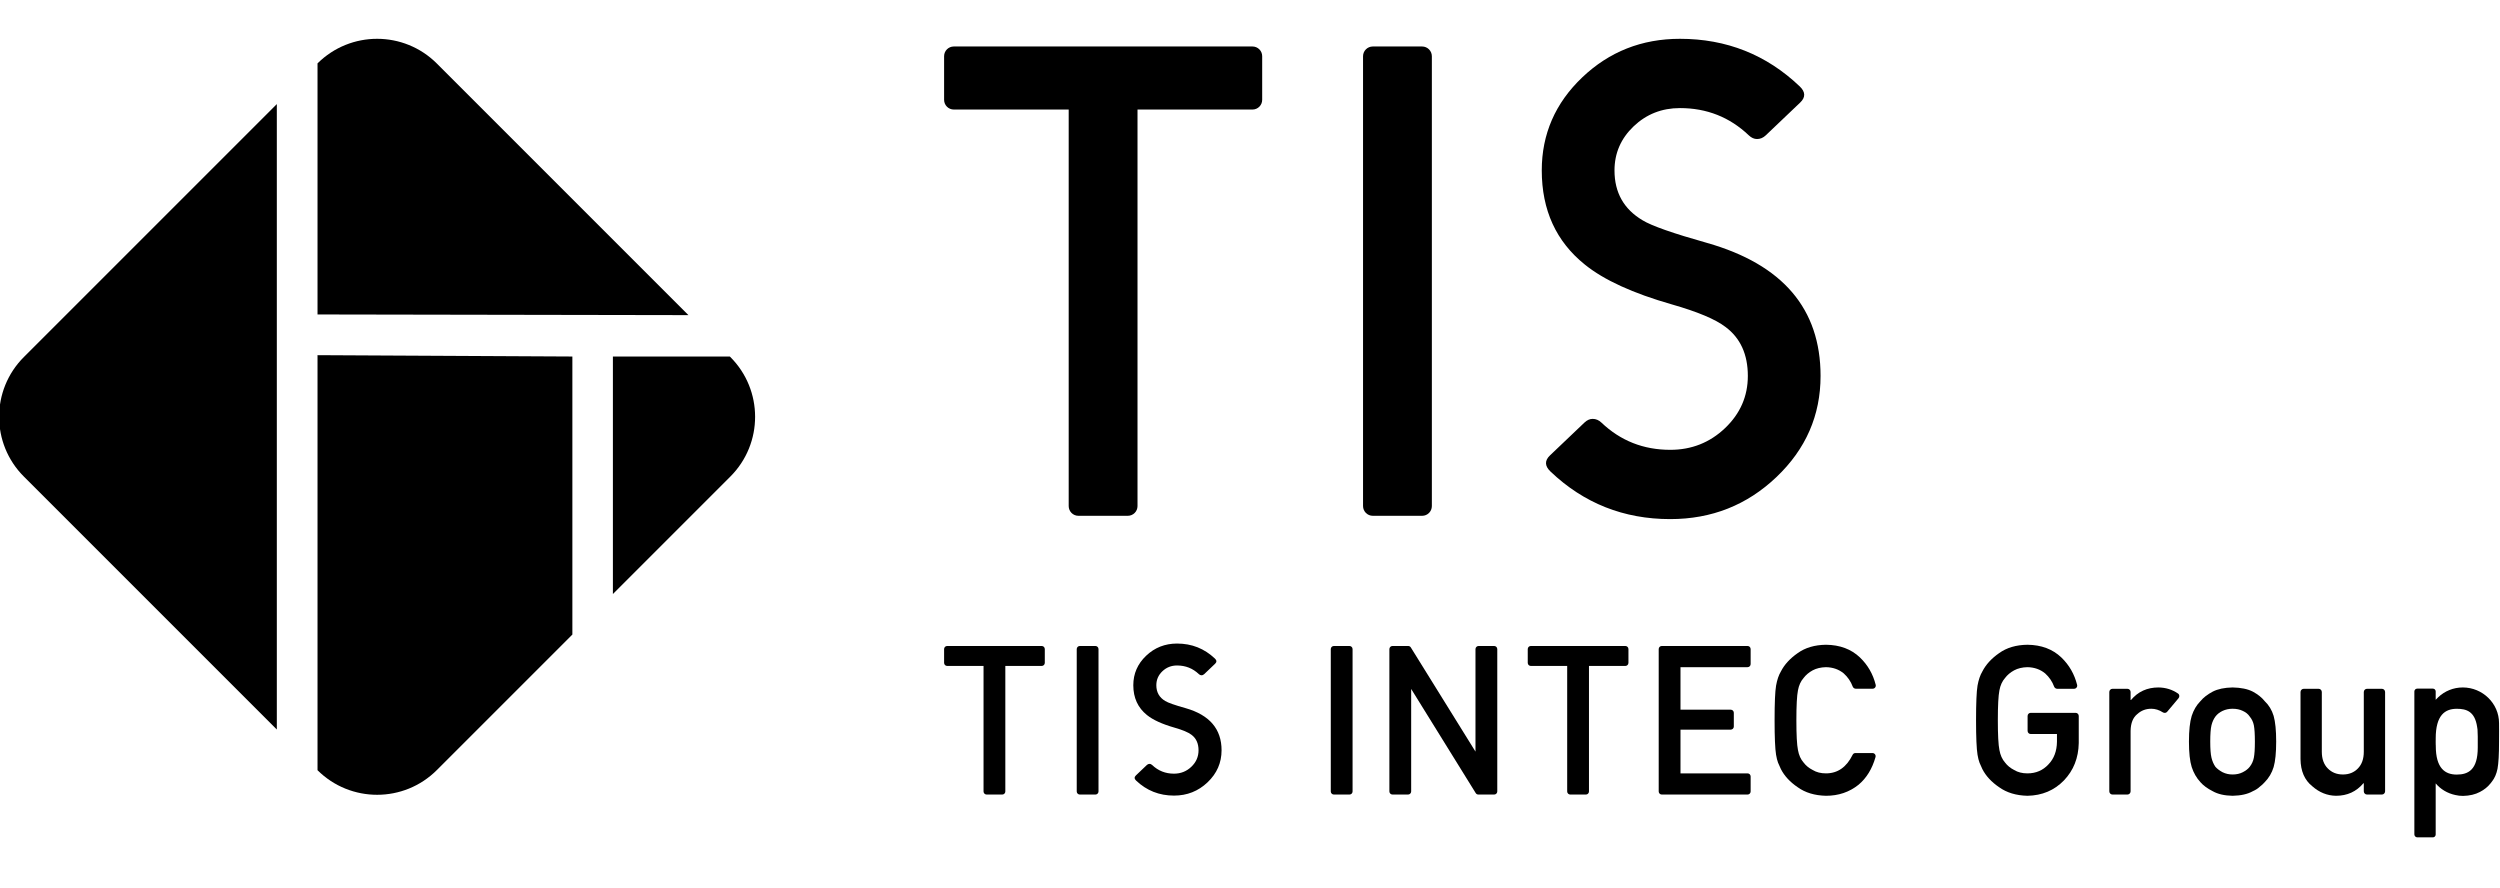
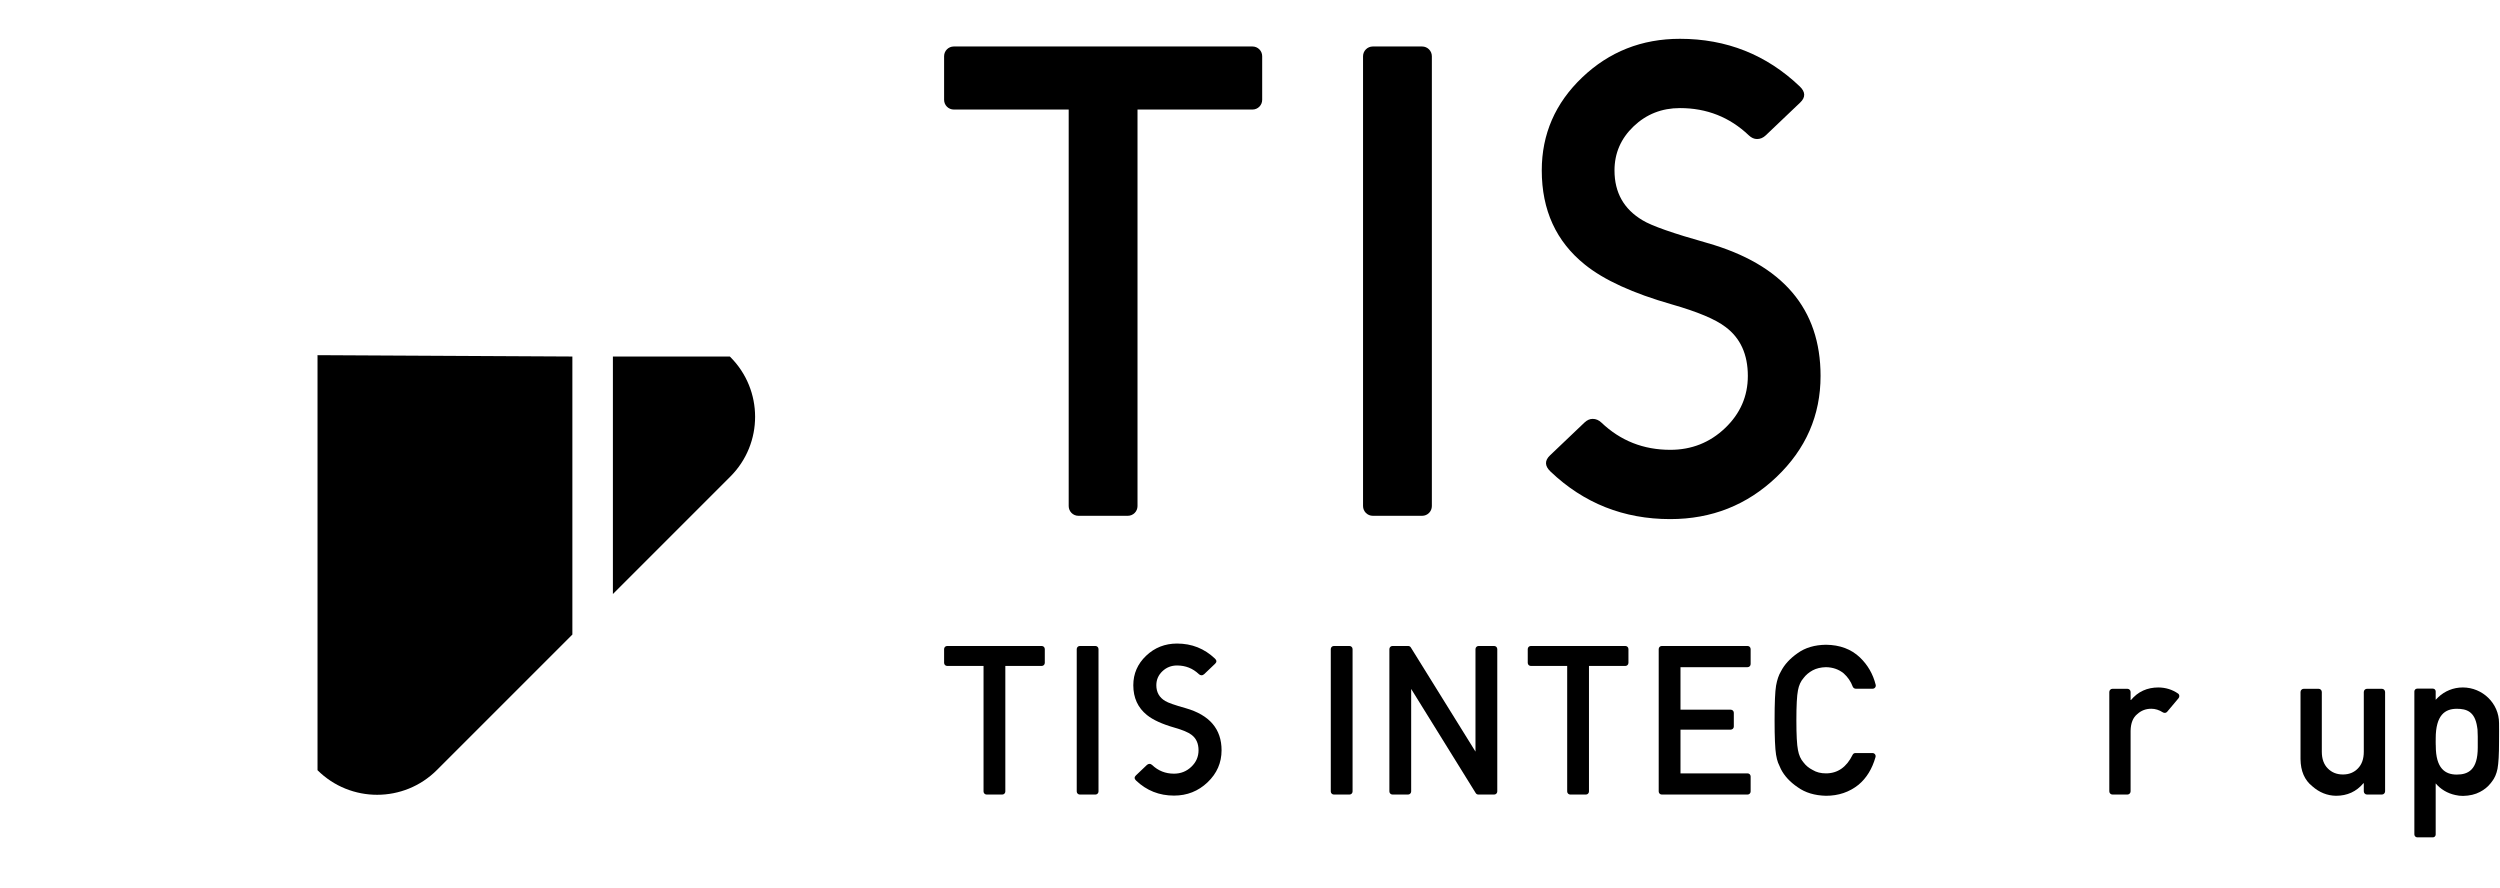
<svg xmlns="http://www.w3.org/2000/svg" width="214" height="76" viewBox="0 0 214 76" fill="none">
  <g clip-path="url(#clip0_33_102)">
-     <path d="M37.397 5.441C34.576 2.62 30.007 2.616 27.18 5.426V26.918L58.93 26.975L37.397 5.441Z" fill="black" />
-     <path d="M23.696 8.91L2.043 30.562C-0.783 33.388 -0.783 37.969 2.043 40.794L23.696 62.447V8.91Z" fill="black" />
    <path d="M27.18 65.93C30.007 68.74 34.576 68.736 37.397 65.915L48.995 54.318V30.518L27.18 30.402V65.93Z" fill="black" />
    <path d="M52.464 50.849L62.518 40.794C65.343 37.969 65.343 33.388 62.518 30.562L62.473 30.518H52.464V50.849Z" fill="black" />
    <path d="M117.514 3.979H121.73C122.193 3.979 122.567 4.354 122.567 4.817V43.32C122.567 43.78 122.195 44.153 121.735 44.153H117.514C117.051 44.153 116.676 43.778 116.676 43.316V4.817C116.676 4.354 117.051 3.979 117.514 3.979Z" fill="black" />
    <path d="M91.48 9.377H81.647C81.187 9.377 80.815 9.005 80.815 8.545V4.811C80.815 4.352 81.187 3.979 81.647 3.979H107.211C107.671 3.979 108.043 4.352 108.043 4.811V8.545C108.043 9.005 107.671 9.377 107.211 9.377H97.371V43.321C97.371 43.78 96.999 44.153 96.539 44.153H92.312C91.852 44.153 91.48 43.78 91.48 43.321V9.377Z" fill="black" />
    <path d="M155.84 32.18C155.84 35.554 154.581 38.44 152.063 40.837C149.545 43.236 146.515 44.435 142.974 44.435C138.989 44.435 135.572 43.078 132.722 40.363C132.224 39.888 132.21 39.428 132.681 38.979L135.628 36.173C135.849 35.962 136.084 35.856 136.333 35.856C136.61 35.856 136.858 35.962 137.08 36.173C138.713 37.728 140.677 38.505 142.974 38.505C144.8 38.505 146.363 37.886 147.664 36.647C148.964 35.409 149.615 33.919 149.615 32.18C149.615 30.336 148.978 28.938 147.705 27.989C146.847 27.331 145.311 26.685 143.098 26.053C139.778 25.104 137.301 23.971 135.669 22.653C133.206 20.676 131.975 17.988 131.975 14.588C131.975 11.479 133.13 8.824 135.441 6.623C137.751 4.423 140.539 3.322 143.804 3.322C147.788 3.322 151.206 4.68 154.055 7.394C154.554 7.868 154.567 8.33 154.097 8.777L151.15 11.584C150.928 11.796 150.679 11.901 150.403 11.901C150.154 11.901 149.919 11.796 149.697 11.584C148.065 10.03 146.1 9.252 143.804 9.252C142.254 9.252 140.933 9.772 139.84 10.813C138.747 11.855 138.201 13.113 138.201 14.588C138.201 16.486 139.003 17.909 140.608 18.858C141.382 19.332 143.223 19.979 146.128 20.795C152.603 22.64 155.84 26.435 155.84 32.18Z" fill="black" />
    <path d="M160.287 64.461C160.466 64.461 160.593 64.633 160.544 64.806C160.257 65.818 159.771 66.609 159.086 67.178C158.302 67.805 157.376 68.119 156.305 68.119C155.336 68.096 154.528 67.852 153.881 67.386C153.222 66.938 152.744 66.421 152.445 65.834C152.355 65.641 152.273 65.459 152.2 65.284C152.133 65.104 152.076 64.877 152.031 64.604C151.947 64.092 151.905 63.109 151.905 61.655C151.905 60.178 151.947 59.189 152.032 58.689C152.122 58.189 152.259 57.785 152.445 57.477C152.744 56.89 153.223 56.366 153.882 55.907C154.529 55.441 155.338 55.203 156.306 55.191C157.495 55.203 158.464 55.566 159.213 56.28C159.882 56.923 160.331 57.703 160.559 58.619C160.602 58.788 160.475 58.954 160.3 58.954H158.845C158.739 58.954 158.628 58.871 158.592 58.771C158.431 58.337 158.175 57.961 157.823 57.643C157.405 57.299 156.898 57.121 156.3 57.11C155.86 57.121 155.482 57.212 155.166 57.38C154.844 57.556 154.585 57.774 154.387 58.036C154.145 58.31 153.984 58.663 153.905 59.094C153.815 59.549 153.77 60.402 153.77 61.655C153.77 62.908 153.815 63.756 153.905 64.199C153.984 64.642 154.145 65 154.388 65.274C154.585 65.536 154.845 65.749 155.167 65.912C155.483 66.105 155.861 66.201 156.301 66.201C157.305 66.201 158.066 65.67 158.585 64.61C158.629 64.52 158.718 64.461 158.818 64.461H160.287Z" fill="black" />
    <path d="M142.249 55.296H149.591C149.737 55.296 149.855 55.414 149.855 55.56V56.846C149.855 56.992 149.737 57.11 149.591 57.11H143.85V60.749H148.15C148.296 60.749 148.415 60.867 148.415 61.013V62.193C148.415 62.339 148.296 62.457 148.15 62.457H143.85V66.201H149.591C149.737 66.201 149.855 66.319 149.855 66.465V67.75C149.855 67.896 149.737 68.014 149.591 68.014H142.249C142.103 68.014 141.985 67.896 141.985 67.75V55.56C141.985 55.414 142.103 55.296 142.249 55.296Z" fill="black" />
    <path d="M184.769 58.846C183.798 58.846 183.013 59.204 182.414 59.919H182.379V59.235C182.379 59.083 182.256 58.96 182.104 58.96H180.831C180.679 58.96 180.556 59.083 180.556 59.235V67.739C180.556 67.891 180.679 68.014 180.831 68.014H182.104C182.256 68.014 182.379 67.891 182.379 67.739V62.562C182.391 61.9 182.583 61.42 182.955 61.123C183.286 60.821 183.684 60.669 184.15 60.669C184.489 60.669 184.819 60.771 185.138 60.976C185.259 61.053 185.415 61.039 185.507 60.93L186.485 59.765C186.586 59.645 186.571 59.458 186.442 59.369C185.953 59.03 185.396 58.856 184.769 58.846Z" fill="black" />
-     <path d="M192.93 64.856C192.873 65.153 192.753 65.415 192.573 65.642C192.439 65.816 192.241 65.97 191.98 66.103C191.73 66.232 191.439 66.296 191.107 66.296C190.799 66.296 190.514 66.232 190.253 66.103C190.003 65.97 189.799 65.816 189.642 65.642C189.485 65.415 189.372 65.153 189.302 64.856C189.232 64.566 189.197 64.106 189.197 63.478C189.197 62.845 189.232 62.379 189.302 62.083C189.372 61.797 189.485 61.548 189.642 61.333C189.799 61.129 190.003 60.969 190.253 60.852C190.514 60.73 190.799 60.669 191.107 60.669C191.439 60.669 191.73 60.73 191.98 60.852C192.241 60.969 192.439 61.129 192.573 61.333C192.753 61.548 192.873 61.797 192.93 62.083C192.988 62.379 193.018 62.85 193.018 63.496C193.018 64.112 192.988 64.566 192.93 64.856ZM194.623 61.28C194.472 60.78 194.216 60.358 193.855 60.016C193.617 59.713 193.28 59.442 192.843 59.204C192.401 58.977 191.823 58.858 191.107 58.846C190.415 58.858 189.848 58.977 189.407 59.204C188.959 59.442 188.61 59.713 188.36 60.016C188.022 60.358 187.773 60.78 187.61 61.28C187.453 61.792 187.374 62.524 187.374 63.478C187.374 64.432 187.453 65.158 187.61 65.659C187.773 66.159 188.022 66.592 188.36 66.959C188.61 67.243 188.959 67.5 189.407 67.726C189.848 67.976 190.415 68.107 191.107 68.119C191.823 68.107 192.401 67.976 192.843 67.726C193.082 67.621 193.277 67.497 193.428 67.351C193.596 67.223 193.739 67.093 193.855 66.959C194.216 66.592 194.472 66.159 194.623 65.659C194.768 65.158 194.841 64.432 194.841 63.478C194.841 62.524 194.768 61.792 194.623 61.28Z" fill="black" />
    <path d="M203.887 58.96H202.619C202.465 58.96 202.341 59.084 202.341 59.238V64.35C202.341 64.961 202.173 65.438 201.835 65.781C201.504 66.124 201.076 66.296 200.553 66.296C200.03 66.296 199.599 66.124 199.262 65.781C198.919 65.438 198.747 64.961 198.747 64.35V59.238C198.747 59.084 198.624 58.96 198.47 58.96H197.202C197.048 58.96 196.924 59.084 196.924 59.238V64.979C196.936 66.002 197.27 66.775 197.927 67.299C198.532 67.834 199.21 68.107 199.96 68.119C200.925 68.119 201.707 67.761 202.306 67.046H202.341V67.737C202.341 67.89 202.465 68.014 202.619 68.014H203.887C204.04 68.014 204.164 67.89 204.164 67.737V59.238C204.164 59.084 204.04 58.96 203.887 58.96Z" fill="black" />
-     <path d="M173.562 61.286V62.565C173.562 62.712 173.681 62.832 173.829 62.832H176.076V63.497C176.064 64.296 175.822 64.941 175.348 65.431C174.874 65.944 174.273 66.201 173.545 66.201C173.105 66.201 172.727 66.105 172.411 65.912C172.089 65.749 171.83 65.536 171.632 65.274C171.39 65 171.229 64.642 171.15 64.199C171.06 63.756 171.015 62.908 171.015 61.655C171.015 60.402 171.06 59.549 171.15 59.094C171.229 58.663 171.39 58.31 171.632 58.036C171.829 57.774 172.089 57.556 172.41 57.381C172.726 57.212 173.104 57.121 173.543 57.11C174.141 57.121 174.648 57.3 175.066 57.645C175.417 57.963 175.674 58.34 175.834 58.776C175.87 58.876 175.981 58.959 176.087 58.959H177.542C177.716 58.959 177.843 58.794 177.801 58.625C177.572 57.707 177.123 56.926 176.455 56.282C175.706 55.566 174.737 55.203 173.549 55.191C172.581 55.203 171.773 55.442 171.126 55.907C170.467 56.366 169.989 56.89 169.69 57.477C169.505 57.785 169.366 58.189 169.276 58.689C169.192 59.189 169.15 60.178 169.15 61.655C169.15 63.109 169.192 64.092 169.276 64.604C169.321 64.877 169.378 65.104 169.446 65.284C169.519 65.459 169.6 65.641 169.69 65.834C169.989 66.421 170.467 66.938 171.126 67.386C171.773 67.851 172.581 68.096 173.549 68.119C174.805 68.096 175.846 67.657 176.674 66.803C177.496 65.944 177.918 64.878 177.941 63.606V61.286C177.941 61.138 177.821 61.019 177.674 61.019H173.829C173.681 61.019 173.562 61.138 173.562 61.286Z" fill="black" />
    <path d="M92.433 55.296H93.767C93.914 55.296 94.032 55.415 94.032 55.561V67.75C94.032 67.896 93.914 68.014 93.769 68.014H92.433C92.286 68.014 92.168 67.895 92.168 67.749V55.561C92.168 55.415 92.286 55.296 92.433 55.296Z" fill="black" />
    <path d="M114.181 55.296H115.515C115.662 55.296 115.78 55.415 115.78 55.561V67.75C115.78 67.896 115.663 68.014 115.517 68.014H114.181C114.034 68.014 113.915 67.895 113.915 67.749V55.561C113.915 55.415 114.034 55.296 114.181 55.296Z" fill="black" />
    <path d="M119.198 55.296H120.541C120.633 55.296 120.719 55.344 120.767 55.422L126.301 64.337V55.563C126.301 55.416 126.421 55.296 126.568 55.296H127.9C128.047 55.296 128.167 55.416 128.167 55.563V67.747C128.167 67.895 128.047 68.014 127.9 68.014H126.549C126.456 68.014 126.37 67.966 126.322 67.888L120.796 58.973V67.747C120.796 67.895 120.676 68.014 120.529 68.014H119.198C119.05 68.014 118.931 67.895 118.931 67.747V55.563C118.931 55.416 119.05 55.296 119.198 55.296Z" fill="black" />
    <path d="M84.191 57.005H81.078C80.933 57.005 80.815 56.887 80.815 56.742V55.56C80.815 55.414 80.933 55.296 81.078 55.296H89.171C89.317 55.296 89.435 55.414 89.435 55.56V56.742C89.435 56.887 89.317 57.005 89.171 57.005H86.056V67.751C86.056 67.896 85.939 68.014 85.793 68.014H84.455C84.309 68.014 84.191 67.896 84.191 67.751V57.005Z" fill="black" />
    <path d="M134.151 57.005H131.039C130.893 57.005 130.775 56.887 130.775 56.742V55.56C130.775 55.414 130.893 55.296 131.039 55.296H139.132C139.277 55.296 139.395 55.414 139.395 55.56V56.742C139.395 56.887 139.277 57.005 139.132 57.005H136.016V67.751C136.016 67.896 135.898 68.014 135.753 68.014H134.415C134.269 68.014 134.151 67.896 134.151 67.751V57.005Z" fill="black" />
    <path d="M104.566 64.224C104.566 65.292 104.167 66.205 103.37 66.964C102.573 67.724 101.614 68.103 100.493 68.103C99.231 68.103 98.149 67.674 97.247 66.814C97.09 66.664 97.085 66.518 97.234 66.376L98.167 65.488C98.237 65.421 98.311 65.388 98.39 65.388C98.478 65.388 98.557 65.421 98.627 65.488C99.144 65.98 99.765 66.226 100.493 66.226C101.071 66.226 101.566 66.03 101.977 65.638C102.389 65.246 102.595 64.774 102.595 64.224C102.595 63.64 102.393 63.197 101.991 62.897C101.719 62.689 101.233 62.484 100.532 62.284C99.481 61.984 98.697 61.625 98.18 61.208C97.4 60.582 97.011 59.731 97.011 58.655C97.011 57.671 97.376 56.83 98.108 56.133C98.839 55.437 99.722 55.088 100.755 55.088C102.017 55.088 103.098 55.518 104.001 56.377C104.158 56.527 104.163 56.673 104.014 56.815L103.081 57.704C103.011 57.771 102.932 57.804 102.845 57.804C102.766 57.804 102.691 57.771 102.621 57.704C102.104 57.212 101.482 56.965 100.755 56.965C100.265 56.965 99.847 57.13 99.501 57.459C99.154 57.789 98.982 58.188 98.982 58.655C98.982 59.256 99.236 59.706 99.743 60.006C99.989 60.157 100.571 60.361 101.491 60.619C103.541 61.204 104.566 62.405 104.566 64.224Z" fill="black" />
    <path d="M212.096 63.989C212.096 65.888 211.291 66.304 210.299 66.304C209.307 66.304 208.503 65.782 208.503 63.846L208.502 63.769C208.501 63.77 208.5 63.771 208.499 63.772C208.496 63.682 208.495 63.592 208.495 63.501C208.495 63.416 208.496 63.332 208.498 63.248L208.497 63.214C208.497 61.197 209.307 60.672 210.299 60.672C211.139 60.672 211.843 60.904 212.041 62.213C212.054 62.288 212.066 62.365 212.075 62.444C212.077 62.482 212.078 62.519 212.079 62.557C212.09 62.706 212.096 62.867 212.096 63.039V63.989ZM213.918 61.897C213.917 60.207 212.504 58.846 210.814 58.846C210.001 58.846 209.263 59.163 208.715 59.679C208.639 59.749 208.565 59.824 208.495 59.903V59.183C208.495 59.053 208.389 58.947 208.258 58.947H206.911C206.777 58.947 206.669 59.056 206.669 59.189V71.424C206.669 71.564 206.783 71.678 206.923 71.678H208.254C208.387 71.678 208.495 71.57 208.495 71.437V67.058C208.905 67.551 209.497 67.91 210.178 68.054C210.385 68.104 210.604 68.13 210.835 68.13C211.4 68.118 211.883 68.004 212.285 67.789C212.653 67.599 212.957 67.353 213.197 67.049C213.235 67.004 213.27 66.957 213.305 66.909C213.537 66.619 213.698 66.251 213.787 65.806C213.874 65.341 213.918 64.572 213.918 63.501C213.918 62.798 213.931 62.291 213.918 61.897Z" fill="black" />
  </g>
  <defs>
    <clipPath id="clip0_33_102">
      <rect width="214" height="69" fill="white" transform="translate(0 3)" />
    </clipPath>
  </defs>
</svg>